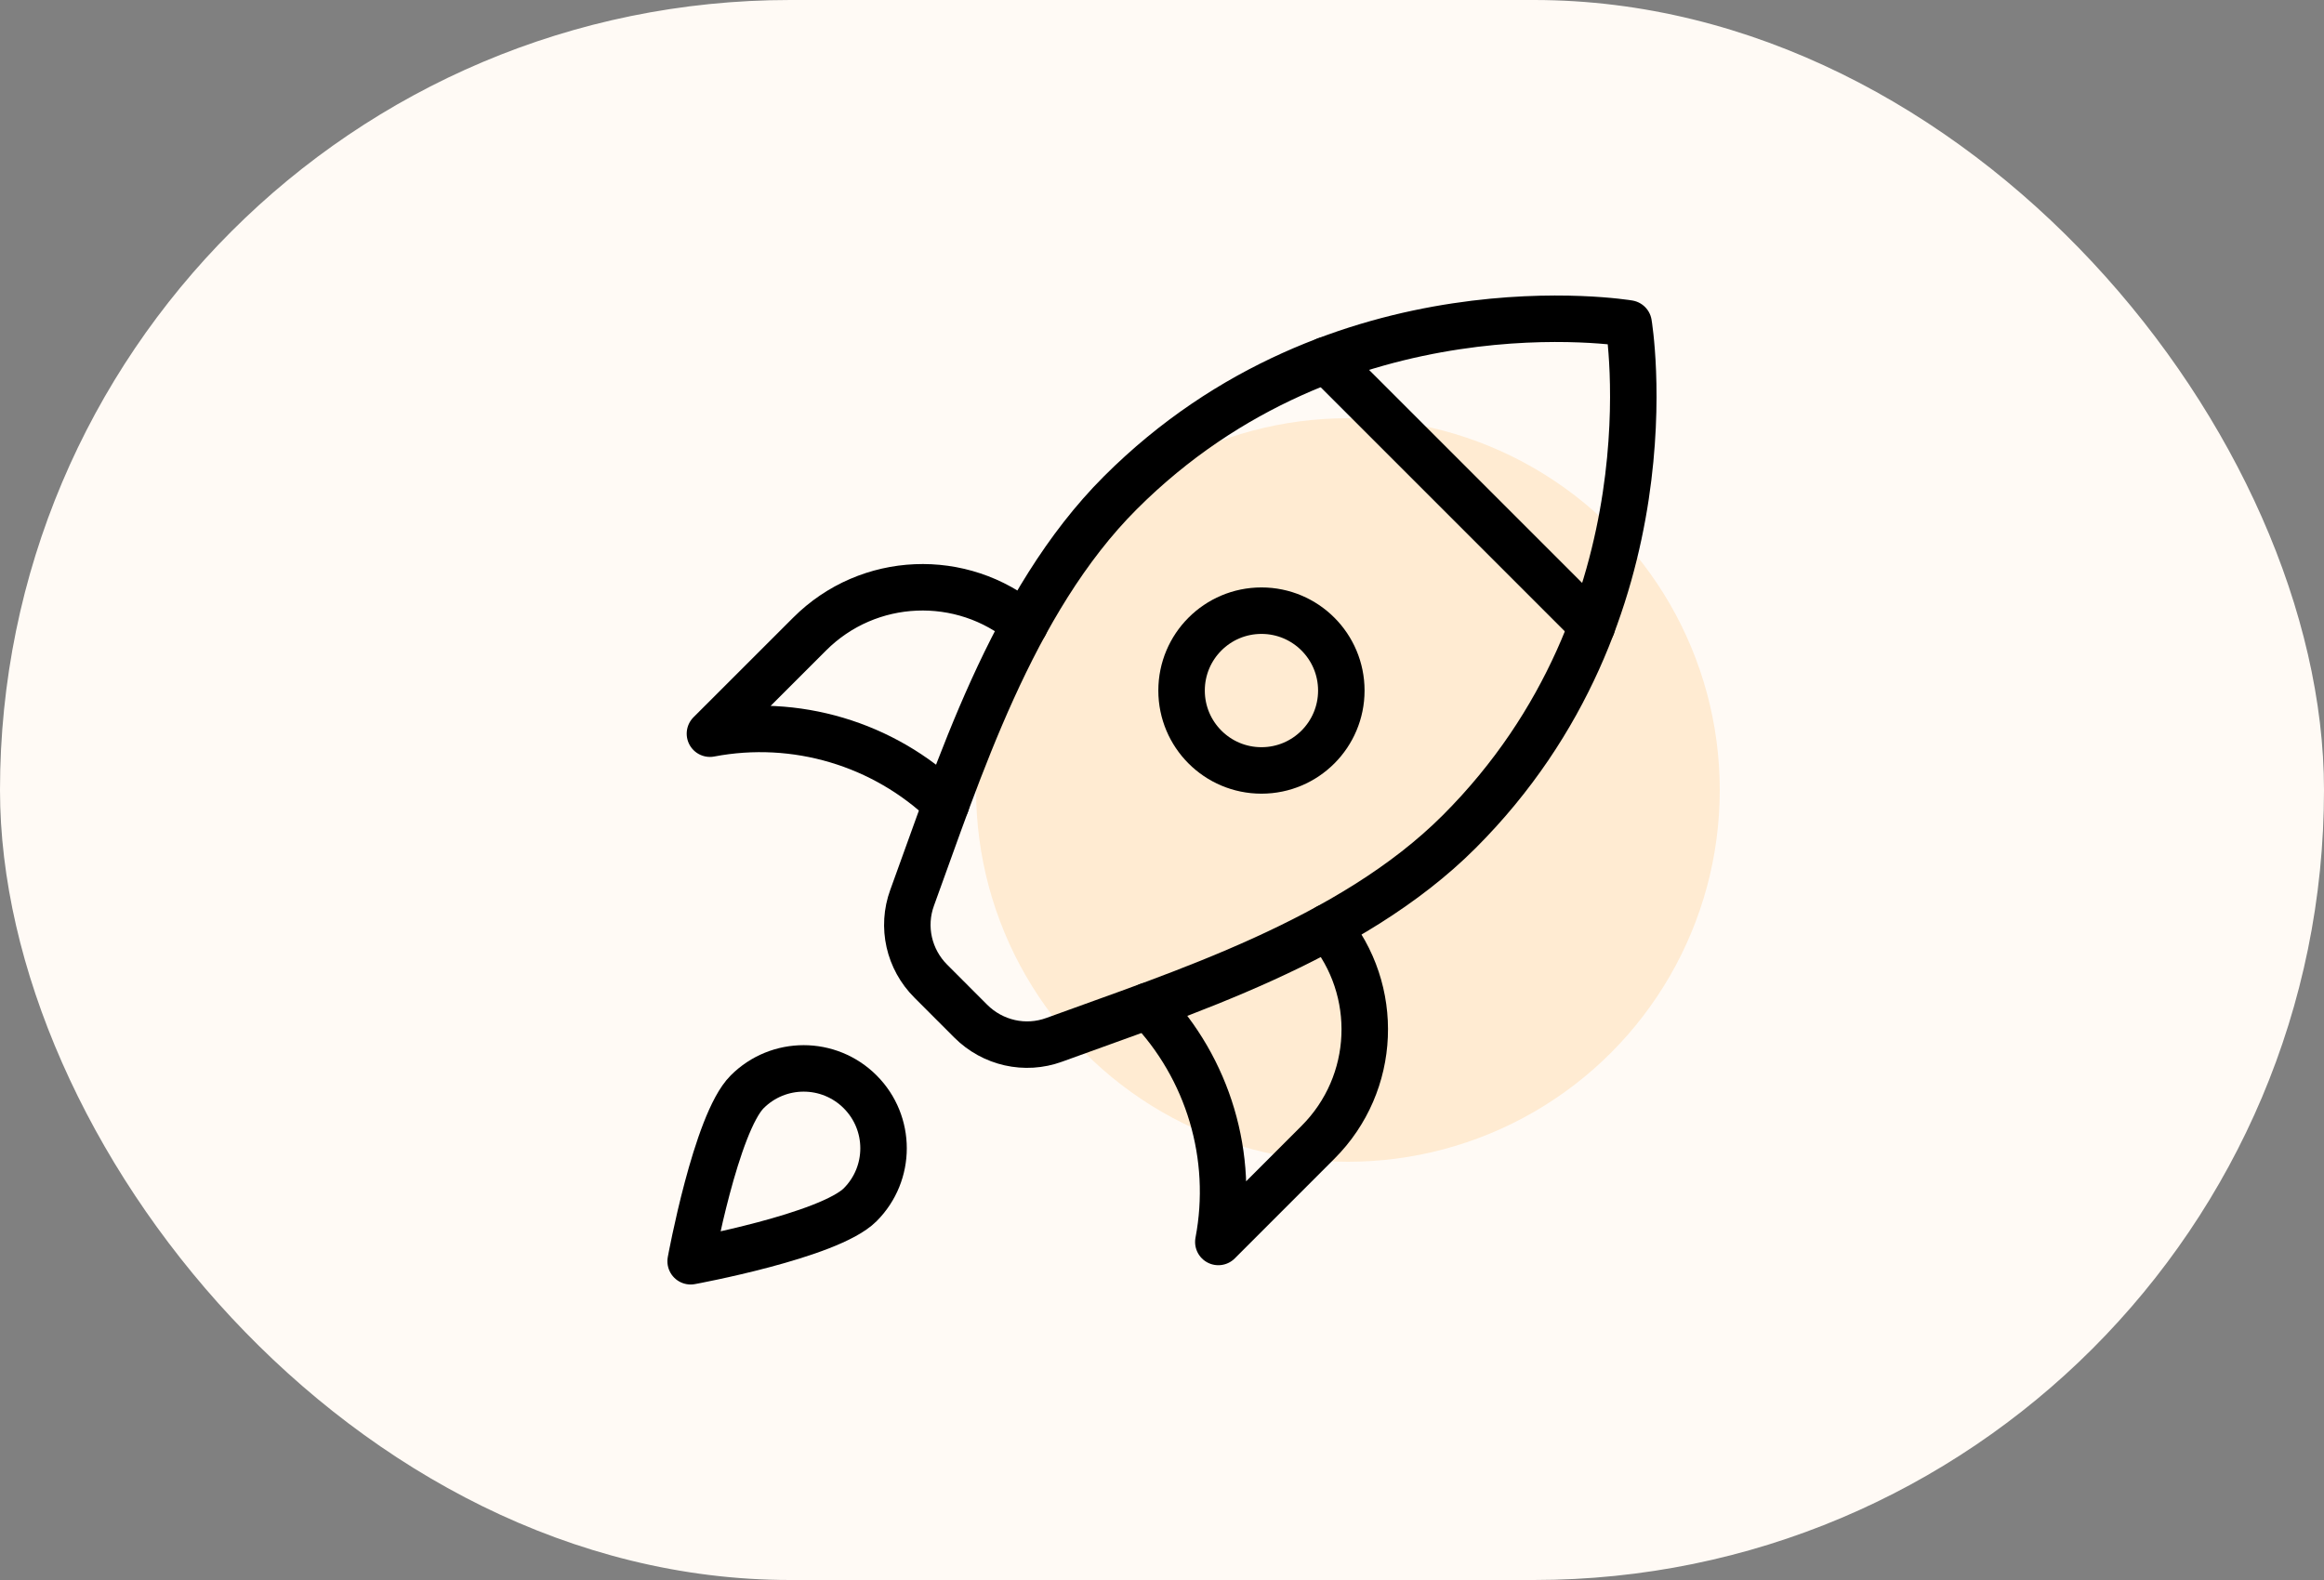
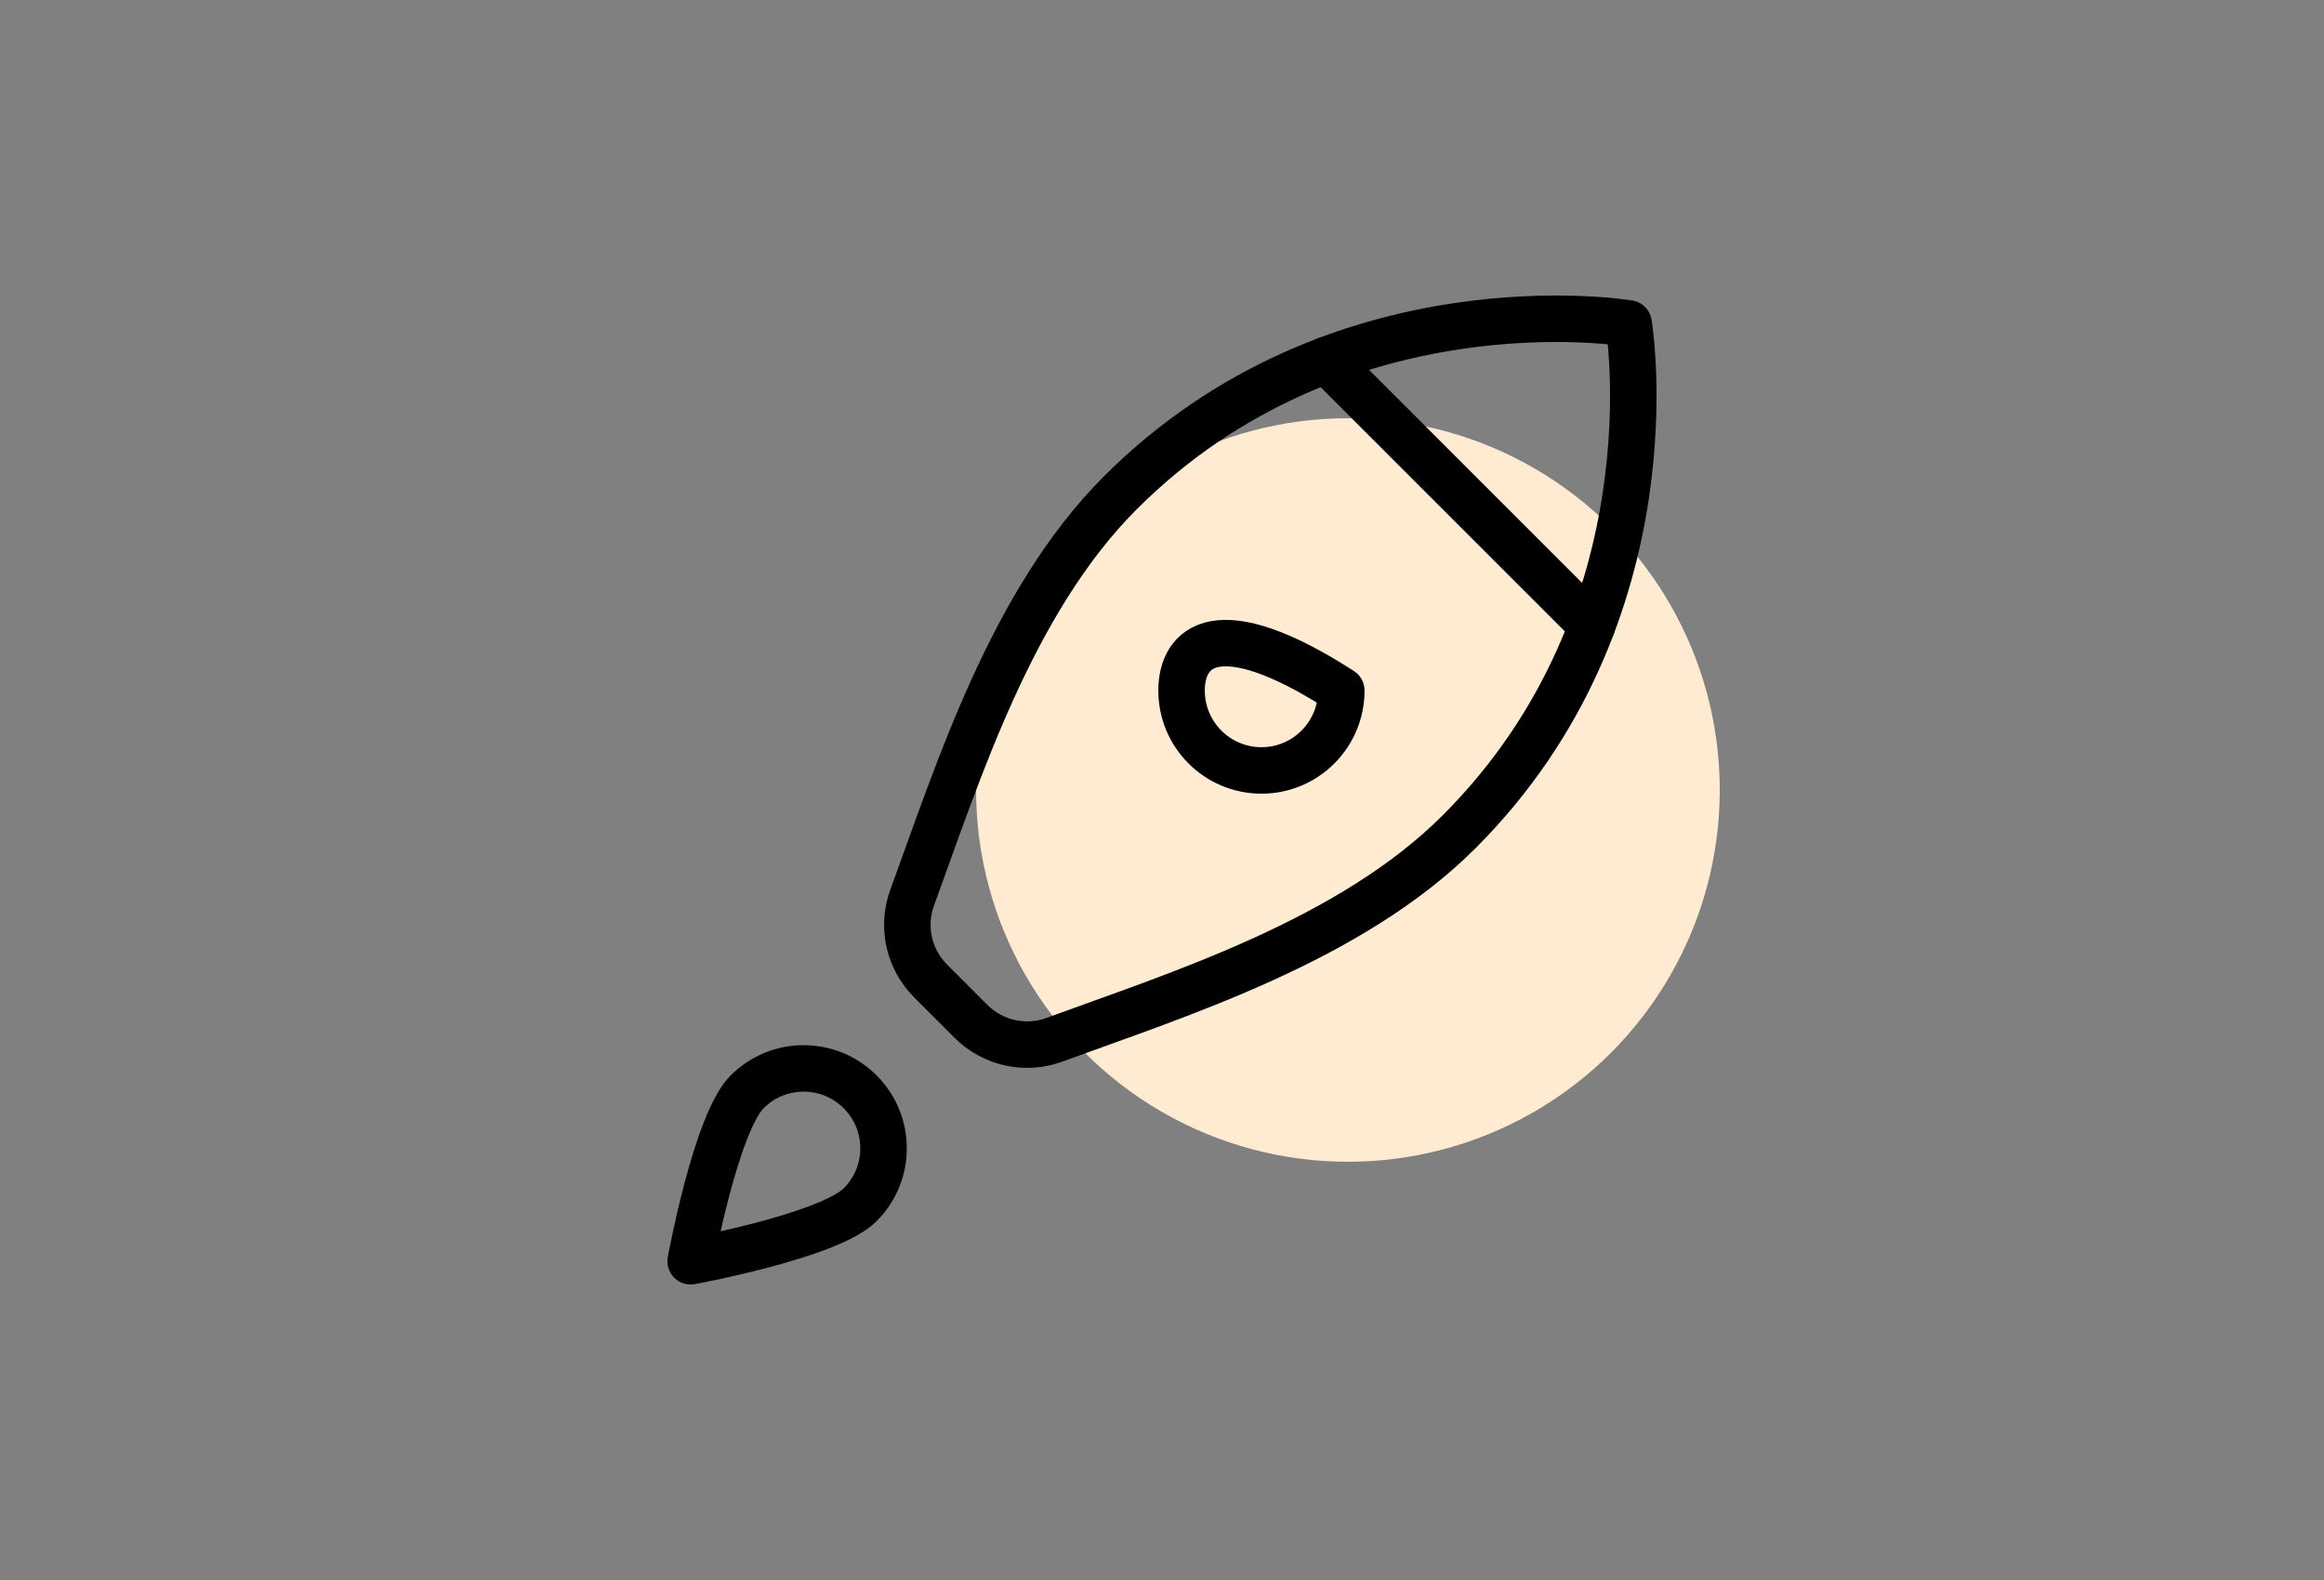
<svg xmlns="http://www.w3.org/2000/svg" width="50" height="34" viewBox="0 0 50 34" fill="none">
  <rect x="0" y="0" width="50" height="34" fill="#808080" stroke="none" />
-   <rect width="50" height="34" rx="17" fill="#FFFAF5" />
  <circle cx="29" cy="17" r="8" fill="#FFEBD2" />
  <g clip-path="url(#clip0_9765_913)">
    <path d="M20.885 21.974C21.357 22.446 22.055 22.605 22.681 22.376C25.375 21.39 29.056 20.235 31.393 17.898C36.092 13.2 35.039 6.96 35.039 6.96C35.039 6.96 28.8 5.908 24.102 10.606C21.764 12.944 20.61 16.624 19.624 19.319C19.395 19.945 19.554 20.643 20.026 21.114L20.885 21.974Z" stroke="black" stroke-miterlimit="10" stroke-linecap="round" stroke-linejoin="round" />
-     <path d="M22.05 13.435C20.699 12.306 18.686 12.376 17.418 13.645L15.274 15.788C17.115 15.437 19.009 16.002 20.356 17.297" stroke="black" stroke-miterlimit="10" stroke-linecap="round" stroke-linejoin="round" />
-     <path d="M24.703 21.644C25.998 22.991 26.563 24.885 26.212 26.726L28.355 24.582C29.624 23.314 29.694 21.301 28.565 19.951" stroke="black" stroke-miterlimit="10" stroke-linecap="round" stroke-linejoin="round" />
    <path d="M18.506 23.495C19.177 24.166 19.177 25.254 18.506 25.925C17.834 26.596 14.859 27.141 14.859 27.141C14.859 27.141 15.404 24.166 16.075 23.495C16.746 22.823 17.834 22.823 18.506 23.495Z" stroke="black" stroke-miterlimit="10" stroke-linecap="round" stroke-linejoin="round" />
    <path d="M34.253 13.465L28.535 7.747" stroke="black" stroke-miterlimit="10" stroke-linecap="round" stroke-linejoin="round" />
-     <path d="M27.14 16.579C28.089 16.579 28.858 15.809 28.858 14.86C28.858 13.911 28.089 13.141 27.14 13.141C26.19 13.141 25.421 13.911 25.421 14.86C25.421 15.809 26.19 16.579 27.14 16.579Z" stroke="black" stroke-miterlimit="10" stroke-linecap="round" stroke-linejoin="round" />
+     <path d="M27.14 16.579C28.089 16.579 28.858 15.809 28.858 14.86C26.19 13.141 25.421 13.911 25.421 14.86C25.421 15.809 26.19 16.579 27.14 16.579Z" stroke="black" stroke-miterlimit="10" stroke-linecap="round" stroke-linejoin="round" />
  </g>
  <defs>
    <clipPath id="clip0_9765_913">
      <rect width="22" height="22" fill="white" transform="translate(14 6)" />
    </clipPath>
  </defs>
</svg>